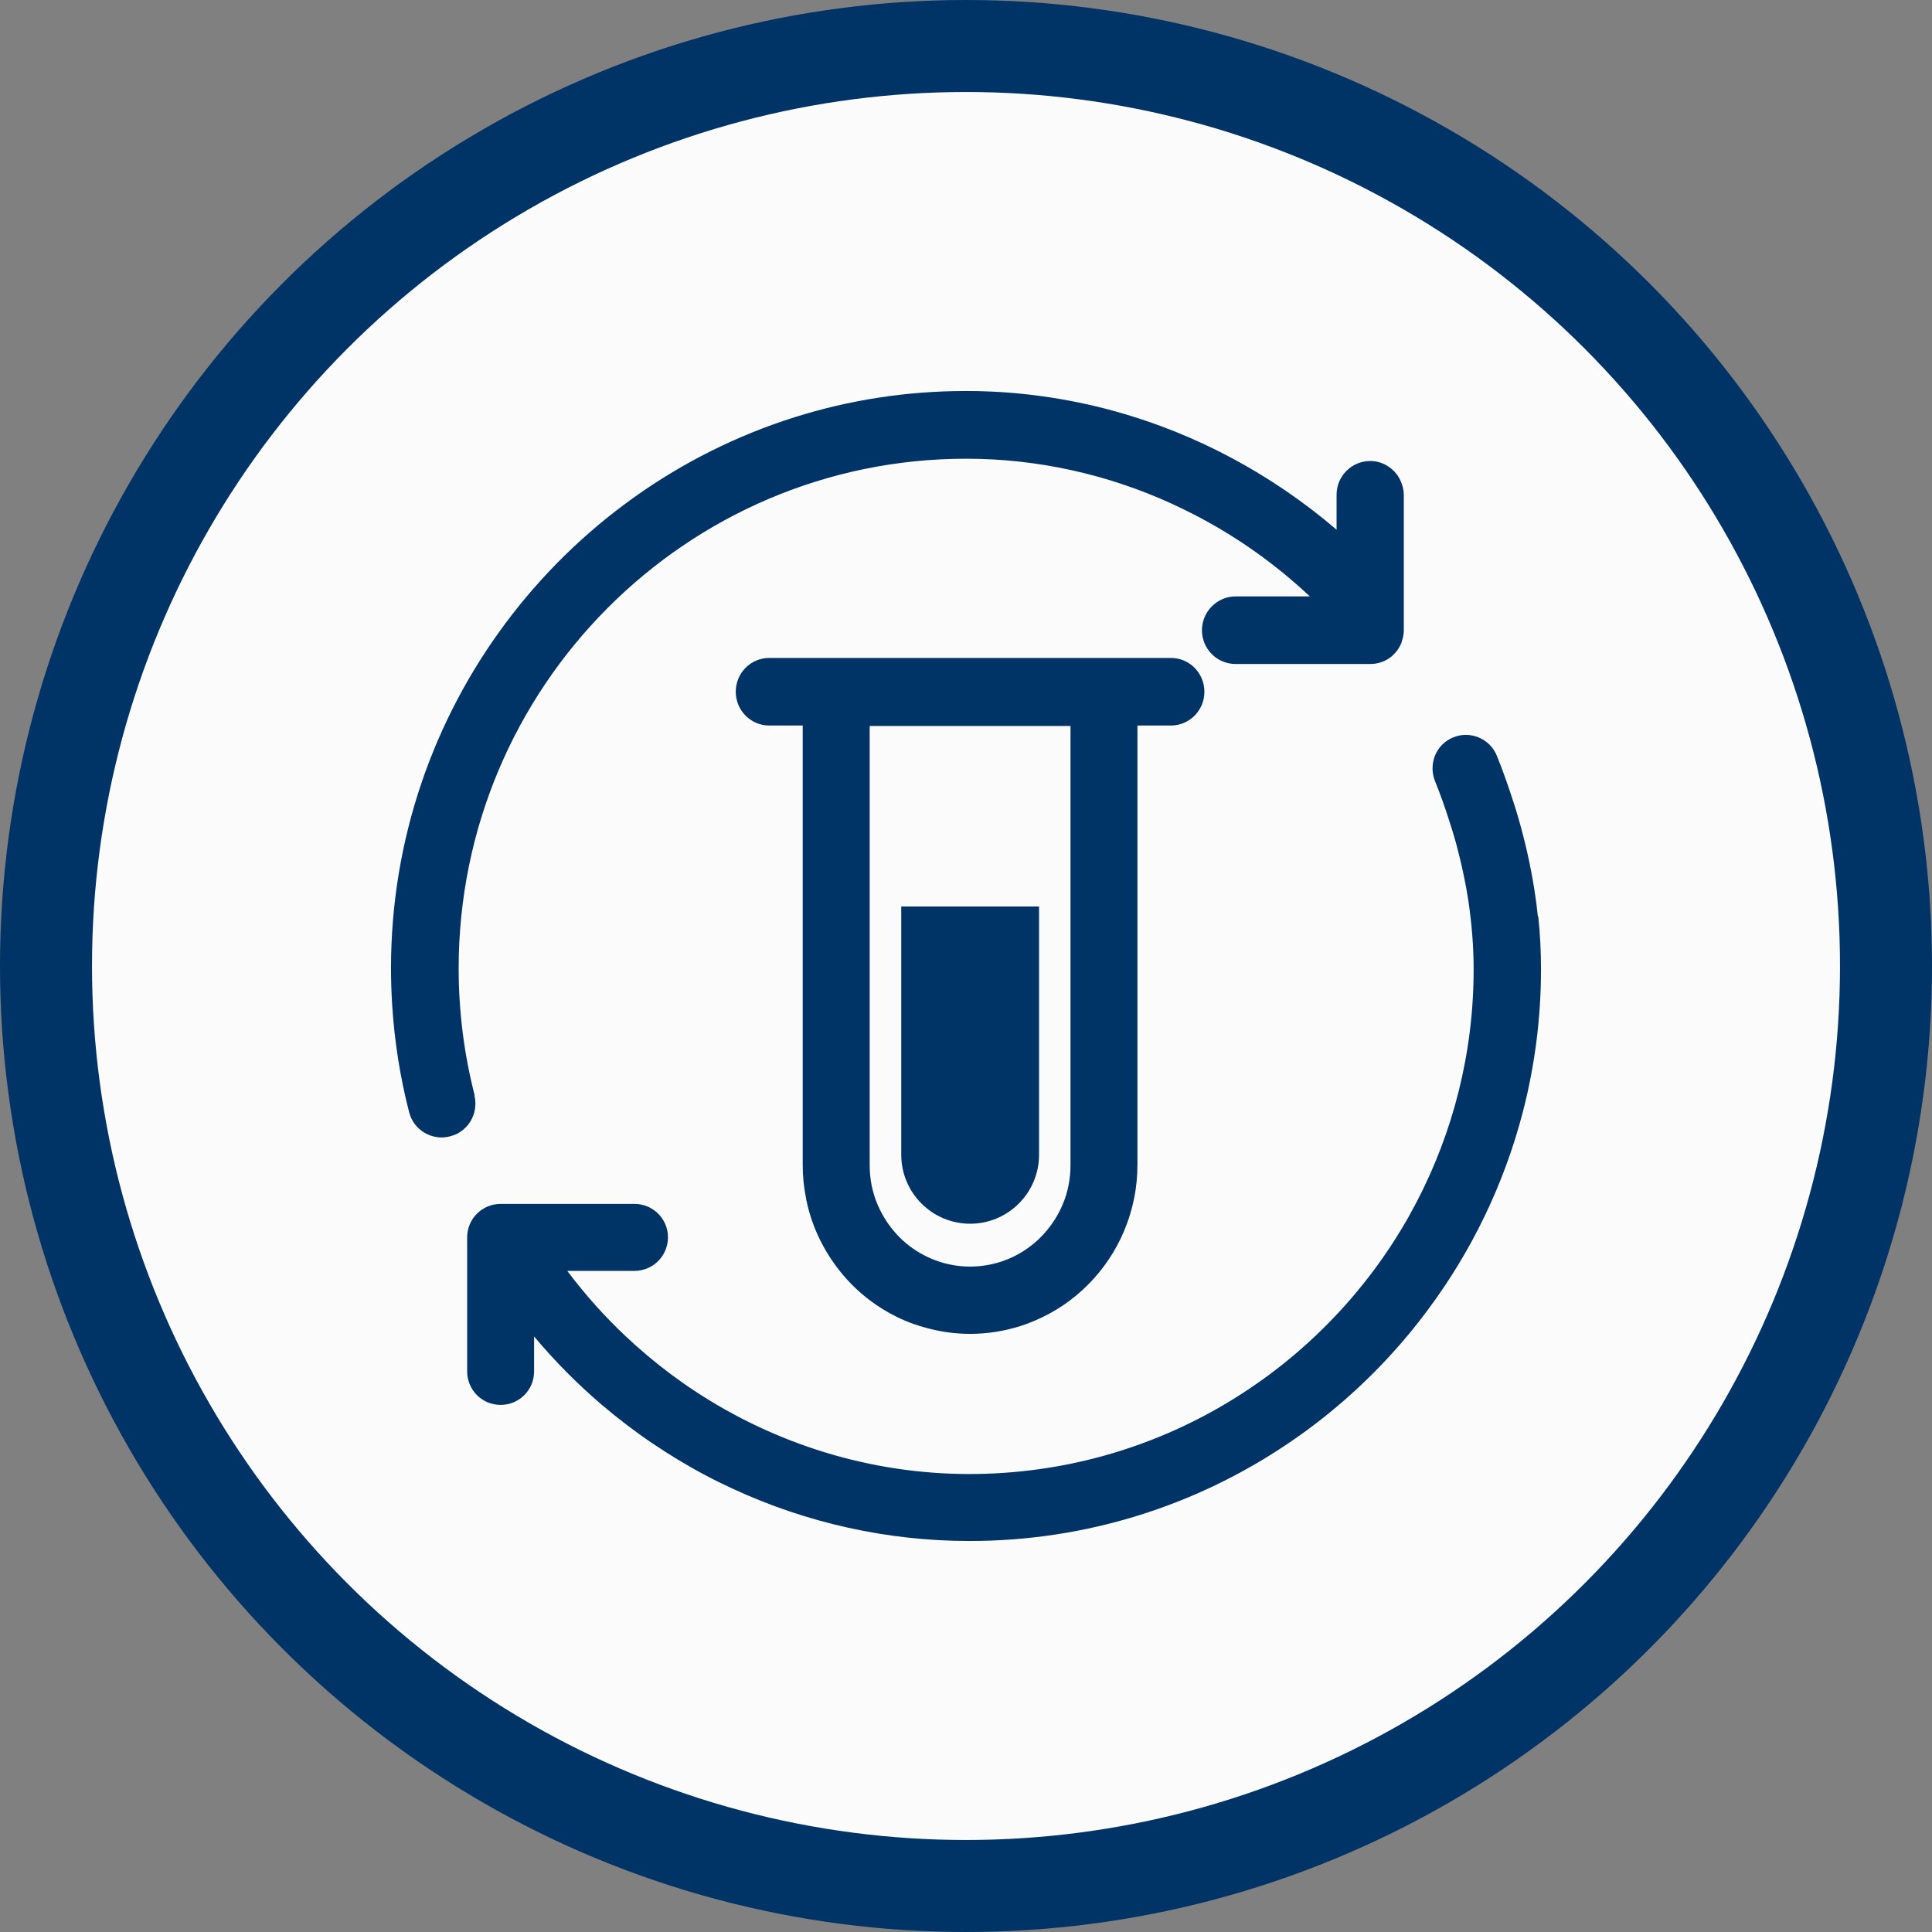
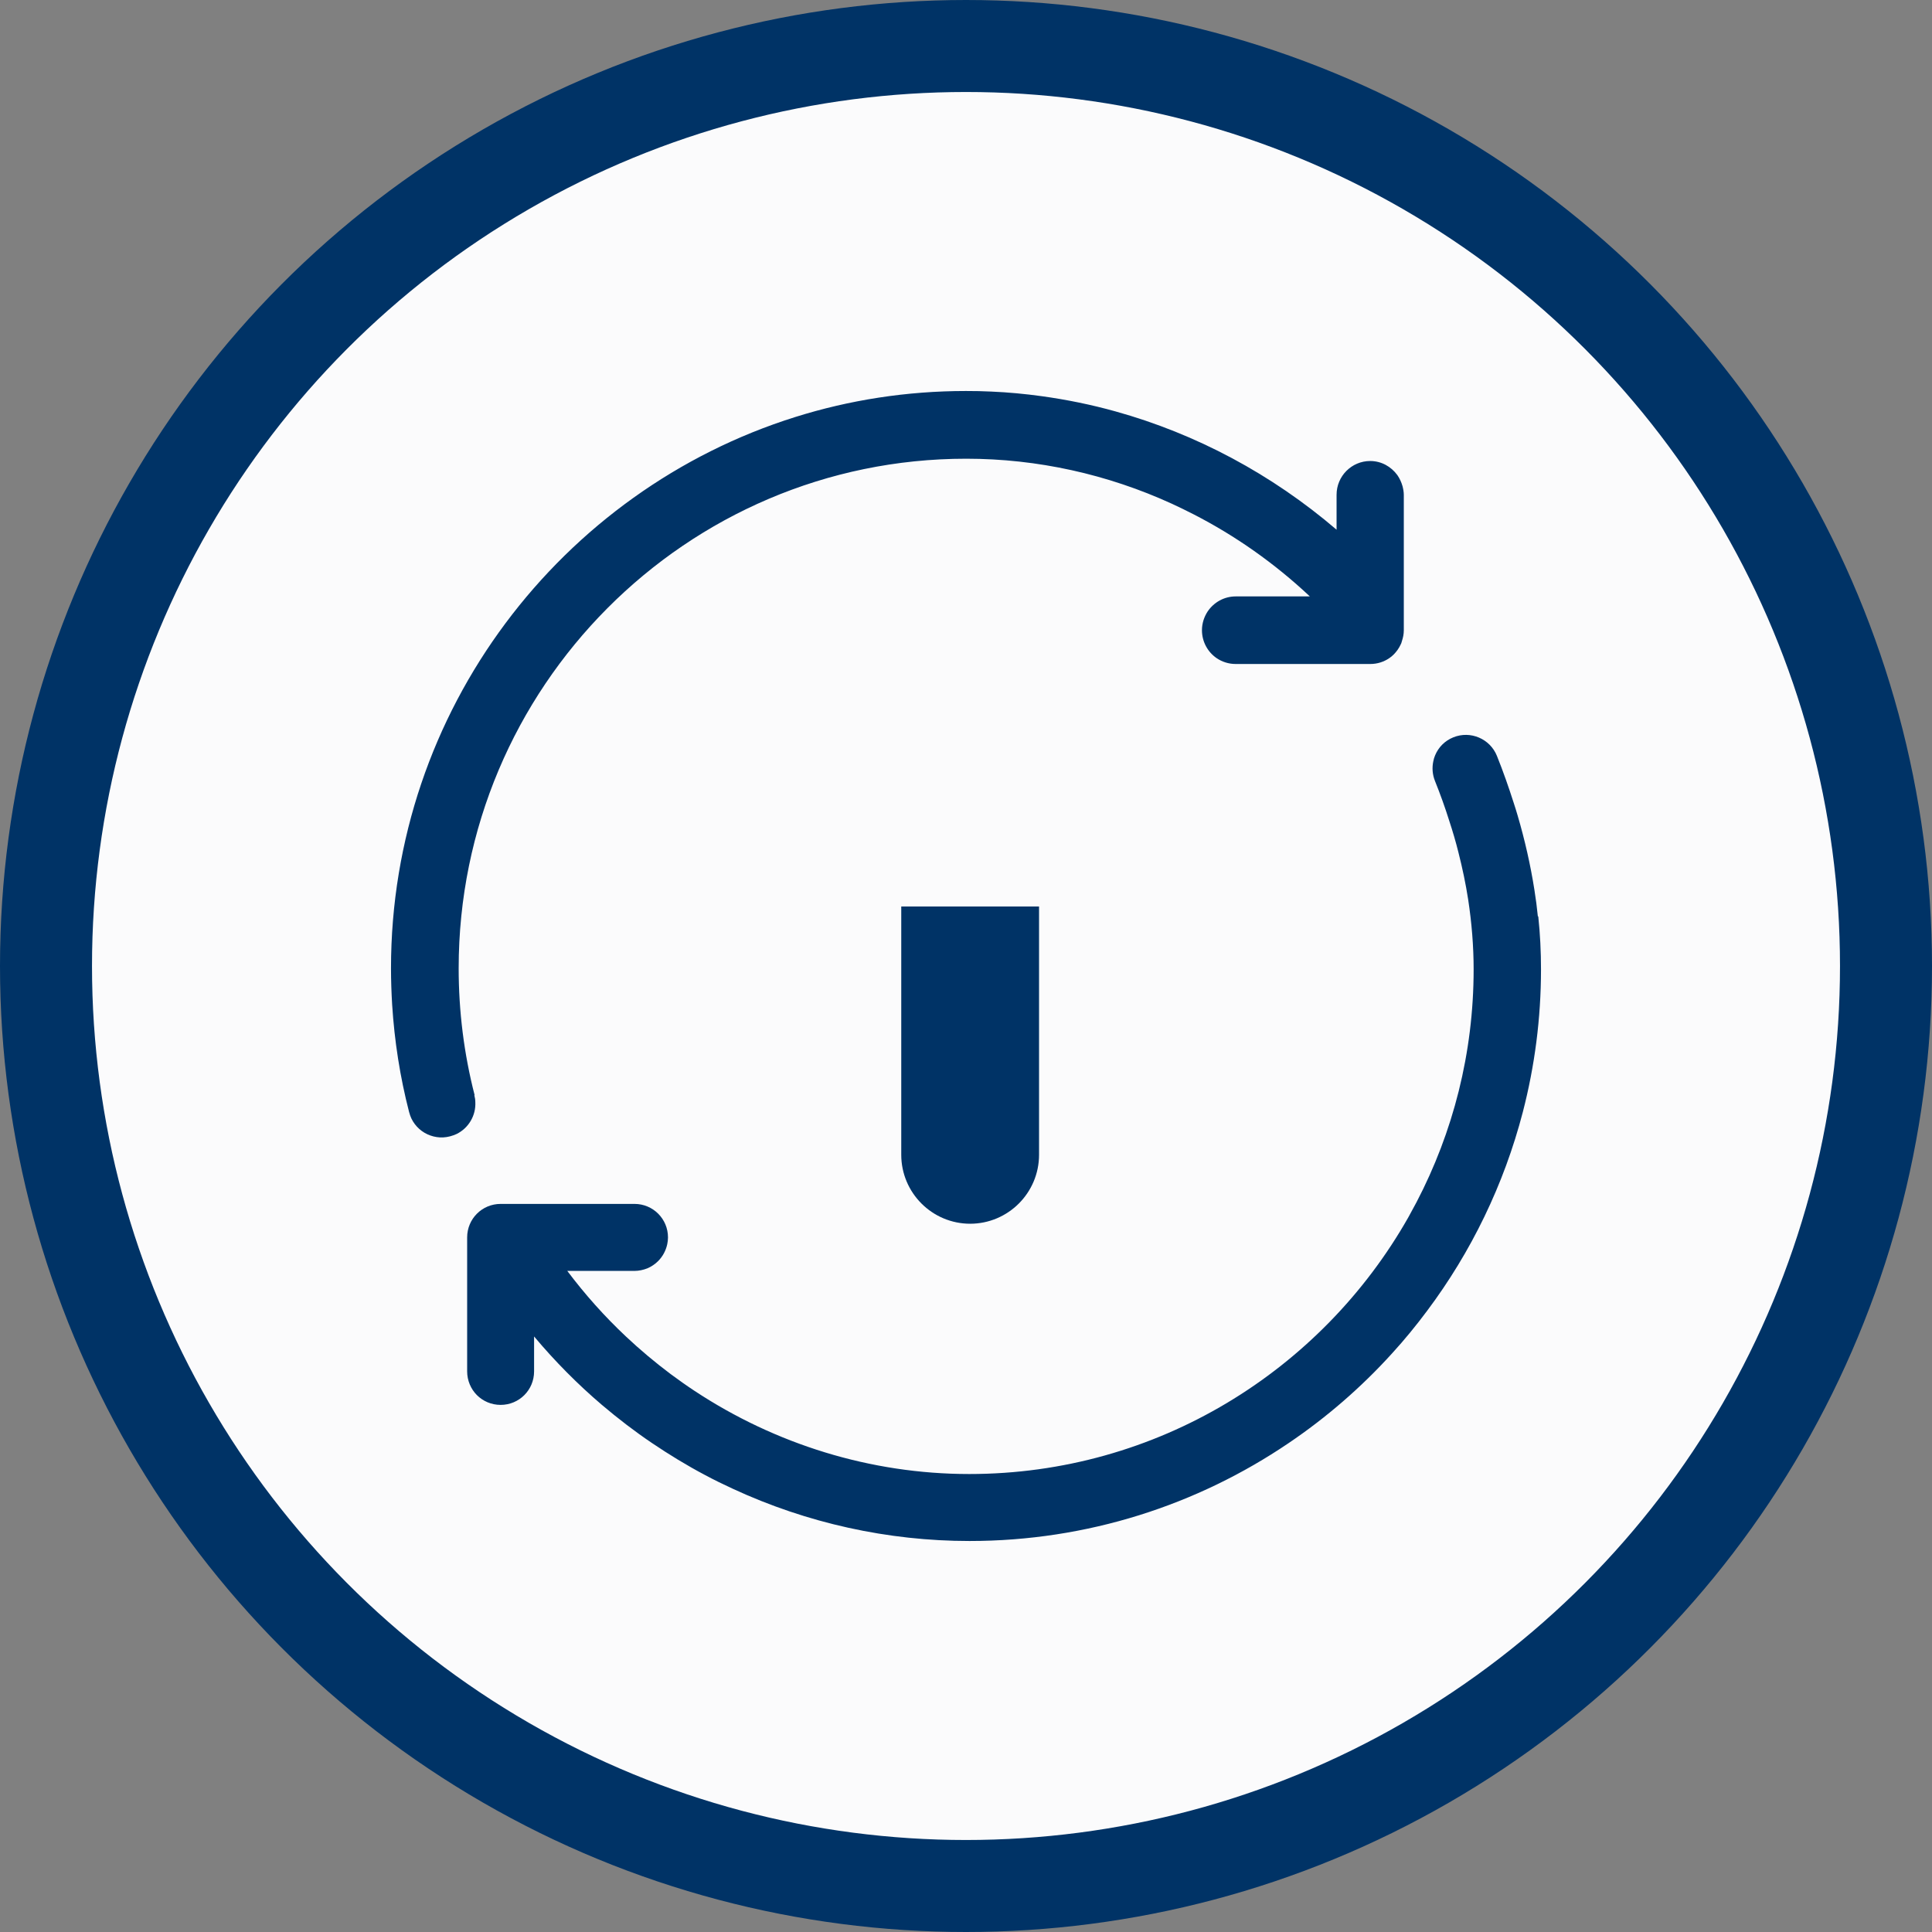
<svg xmlns="http://www.w3.org/2000/svg" width="84" height="84" viewBox="0 0 84 84" fill="none">
  <rect x="0" y="0" width="84" height="84" fill="#808080" stroke="none" />
  <circle cx="42" cy="42" r="40" fill="#FBFBFC" stroke="#003366" stroke-width="4" />
  <path fill-rule="evenodd" clip-rule="evenodd" d="M20.635 47.612C20.173 45.819 19.942 43.962 19.942 42.1C19.942 29.881 29.842 19.944 42.009 19.944C45.114 19.944 48.162 20.625 50.96 21.906C51.272 22.05 51.578 22.2 51.884 22.356C53.715 23.294 55.42 24.494 56.95 25.931H53.727C53.221 25.931 52.778 26.188 52.509 26.581C52.353 26.819 52.259 27.1 52.259 27.4C52.259 27.906 52.515 28.356 52.903 28.619C53.134 28.775 53.421 28.869 53.721 28.869H59.58C59.886 28.869 60.167 28.775 60.398 28.619C60.541 28.525 60.66 28.4 60.76 28.262C60.816 28.181 60.866 28.1 60.904 28.012C60.904 28 60.916 27.988 60.922 27.975C60.935 27.944 60.941 27.906 60.954 27.869C61.004 27.719 61.035 27.569 61.035 27.4V21.519C61.035 21.387 61.01 21.256 60.979 21.137C60.929 20.962 60.854 20.8 60.754 20.656C60.485 20.288 60.061 20.044 59.573 20.044C58.768 20.044 58.112 20.7 58.112 21.512V23.031C55.295 20.619 52.009 18.863 48.499 17.887C47.45 17.594 46.375 17.375 45.289 17.225C44.564 17.125 43.833 17.056 43.102 17.025C42.734 17.006 42.365 17 41.997 17C39.417 17 36.925 17.394 34.577 18.131C24.414 21.319 17 30.869 17 42.1C17 42.631 17.019 43.156 17.05 43.681C17.15 45.263 17.393 46.825 17.787 48.35C17.812 48.45 17.849 48.544 17.887 48.631C18.056 48.981 18.355 49.244 18.711 49.369C18.799 49.4 18.893 49.425 18.986 49.438C19.174 49.469 19.373 49.456 19.567 49.406C19.667 49.381 19.761 49.344 19.848 49.306C20.373 49.05 20.698 48.5 20.666 47.913C20.666 47.812 20.648 47.719 20.623 47.619H20.635V47.612Z" fill="#003366" />
  <path fill-rule="evenodd" clip-rule="evenodd" d="M66.863 39.844C66.825 39.457 66.775 39.075 66.713 38.688C66.544 37.613 66.3 36.532 65.982 35.45C65.926 35.269 65.876 35.088 65.813 34.907C65.595 34.225 65.357 33.544 65.083 32.863C64.783 32.119 63.933 31.757 63.19 32.057C62.815 32.207 62.54 32.494 62.397 32.838C62.359 32.925 62.334 33.013 62.316 33.107C62.259 33.382 62.278 33.675 62.391 33.957C62.622 34.532 62.828 35.107 63.009 35.682C63.159 36.138 63.296 36.6 63.409 37.057C63.584 37.744 63.727 38.425 63.833 39.107C63.989 40.132 64.071 41.144 64.071 42.144C64.071 45.794 63.171 49.238 61.585 52.275C61.466 52.494 61.347 52.713 61.229 52.932C57.456 59.582 50.317 64.088 42.141 64.088C37.85 64.088 33.702 62.788 30.192 60.469C29.842 60.238 29.499 59.994 29.161 59.744C28.487 59.238 27.837 58.694 27.219 58.113C26.294 57.244 25.439 56.288 24.664 55.257H27.581C27.781 55.257 27.974 55.213 28.149 55.144C28.324 55.069 28.48 54.963 28.612 54.832C28.811 54.632 28.949 54.382 29.011 54.094C29.03 54 29.043 53.9 29.043 53.8C29.043 52.994 28.393 52.344 27.587 52.344H21.766C20.96 52.344 20.311 52.994 20.311 53.8V59.625C20.311 60.025 20.473 60.394 20.735 60.657C20.998 60.919 21.36 61.082 21.766 61.082C22.172 61.082 22.534 60.919 22.797 60.657C23.059 60.394 23.221 60.032 23.221 59.625V58.107C24.133 59.194 25.12 60.188 26.169 61.082C26.869 61.675 27.593 62.232 28.343 62.738C29.093 63.244 29.861 63.713 30.654 64.132C31.048 64.344 31.447 64.538 31.853 64.725C35.089 66.225 38.605 67 42.153 67C47.281 67 52.059 65.432 56.026 62.744C57.681 61.625 59.193 60.313 60.529 58.838C61.066 58.25 61.572 57.632 62.047 56.994C63.958 54.444 65.389 51.513 66.213 48.338C66.725 46.357 67 44.282 67 42.144C67 41.382 66.963 40.613 66.881 39.844H66.863Z" fill="#003366" />
-   <path fill-rule="evenodd" clip-rule="evenodd" d="M35.051 52.138C35.194 52.856 35.444 53.531 35.782 54.156C36.344 55.194 37.143 56.088 38.111 56.744C38.499 57.006 38.911 57.238 39.348 57.419C39.623 57.538 39.91 57.631 40.198 57.713C40.828 57.894 41.49 57.994 42.178 57.994C42.927 57.994 43.658 57.875 44.339 57.663C44.564 57.594 44.788 57.506 45.007 57.413C45.444 57.225 45.857 57 46.244 56.738C47.793 55.681 48.917 54.038 49.304 52.125C49.404 51.65 49.454 51.15 49.454 50.644V31.544H50.91C51.715 31.544 52.365 30.888 52.365 30.075C52.365 29.263 51.715 28.606 50.91 28.606H33.446C32.64 28.606 31.99 29.263 31.99 30.075C31.99 30.888 32.64 31.544 33.446 31.544H34.901V50.644C34.901 51.15 34.951 51.644 35.051 52.125V52.138ZM37.812 31.563H46.544V50.663C46.544 50.969 46.512 51.263 46.456 51.55C46.4 51.838 46.312 52.113 46.2 52.375C46.088 52.638 45.956 52.888 45.794 53.125C45.557 53.475 45.276 53.794 44.951 54.063C44.195 54.694 43.227 55.069 42.178 55.069C41.128 55.069 40.16 54.688 39.404 54.063C39.08 53.794 38.798 53.475 38.561 53.125C38.405 52.888 38.268 52.638 38.155 52.375C38.043 52.113 37.962 51.838 37.899 51.55C37.843 51.263 37.812 50.969 37.812 50.663V31.563Z" fill="#003366" />
  <path fill-rule="evenodd" clip-rule="evenodd" d="M42.177 53.206C43.833 53.206 45.176 51.862 45.176 50.206V39.412H39.185V50.206C39.185 51.862 40.529 53.206 42.184 53.206H42.177Z" fill="#003366" />
</svg>